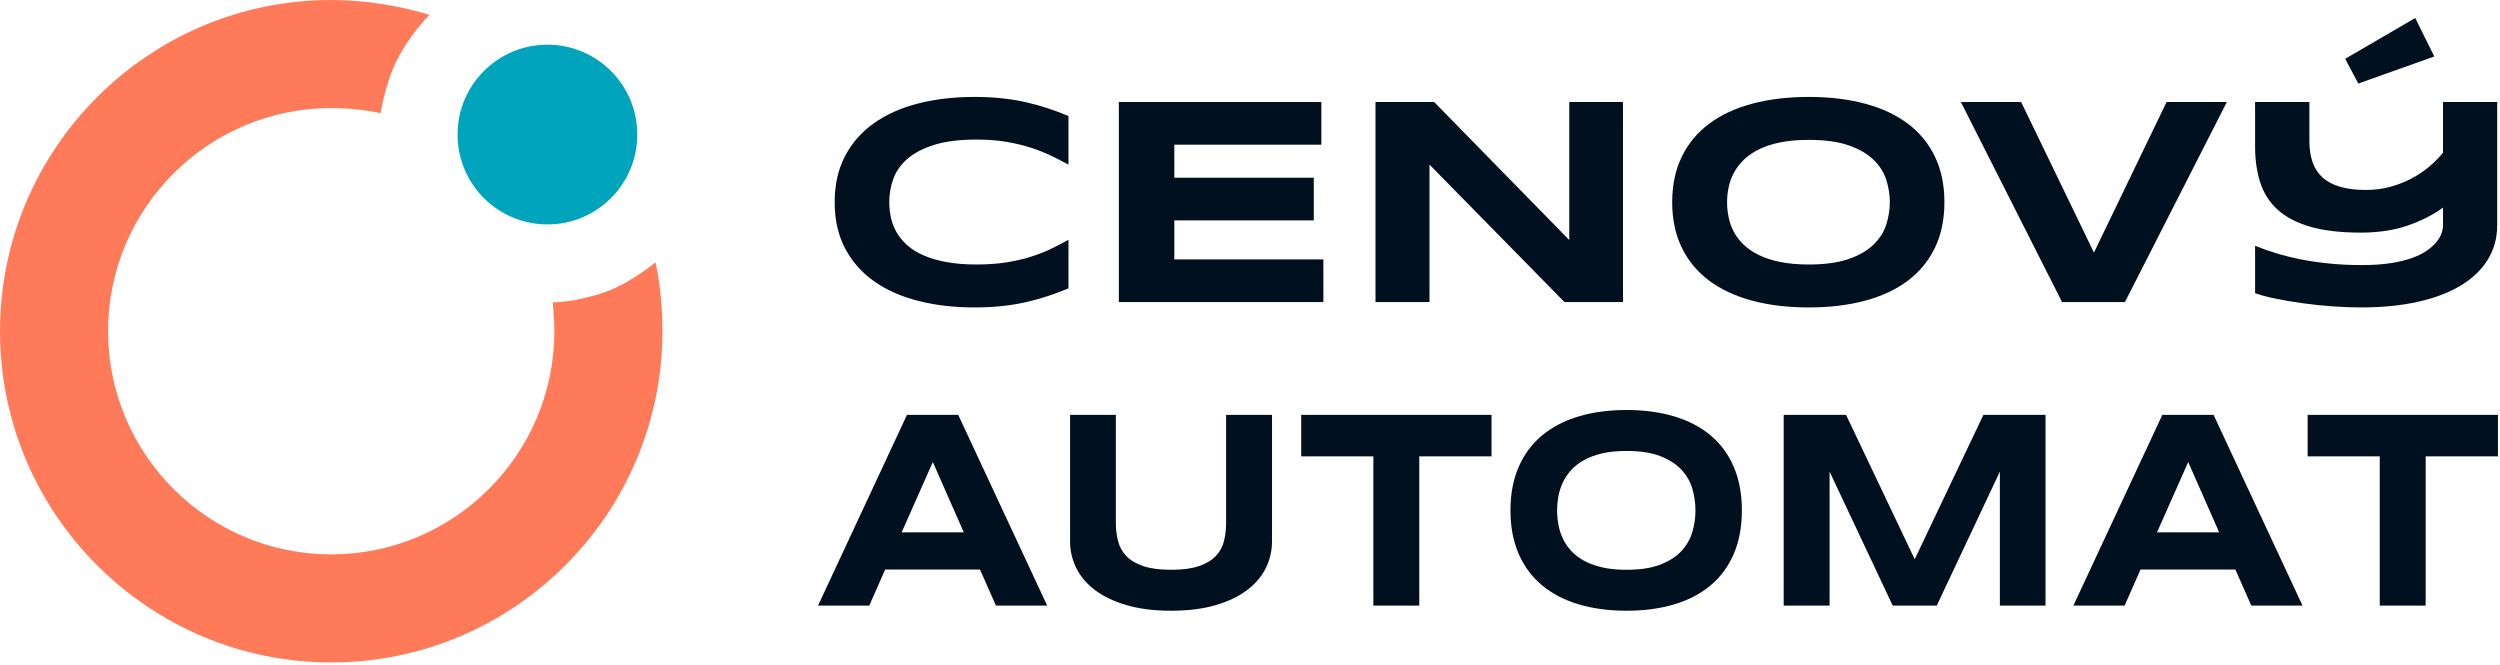
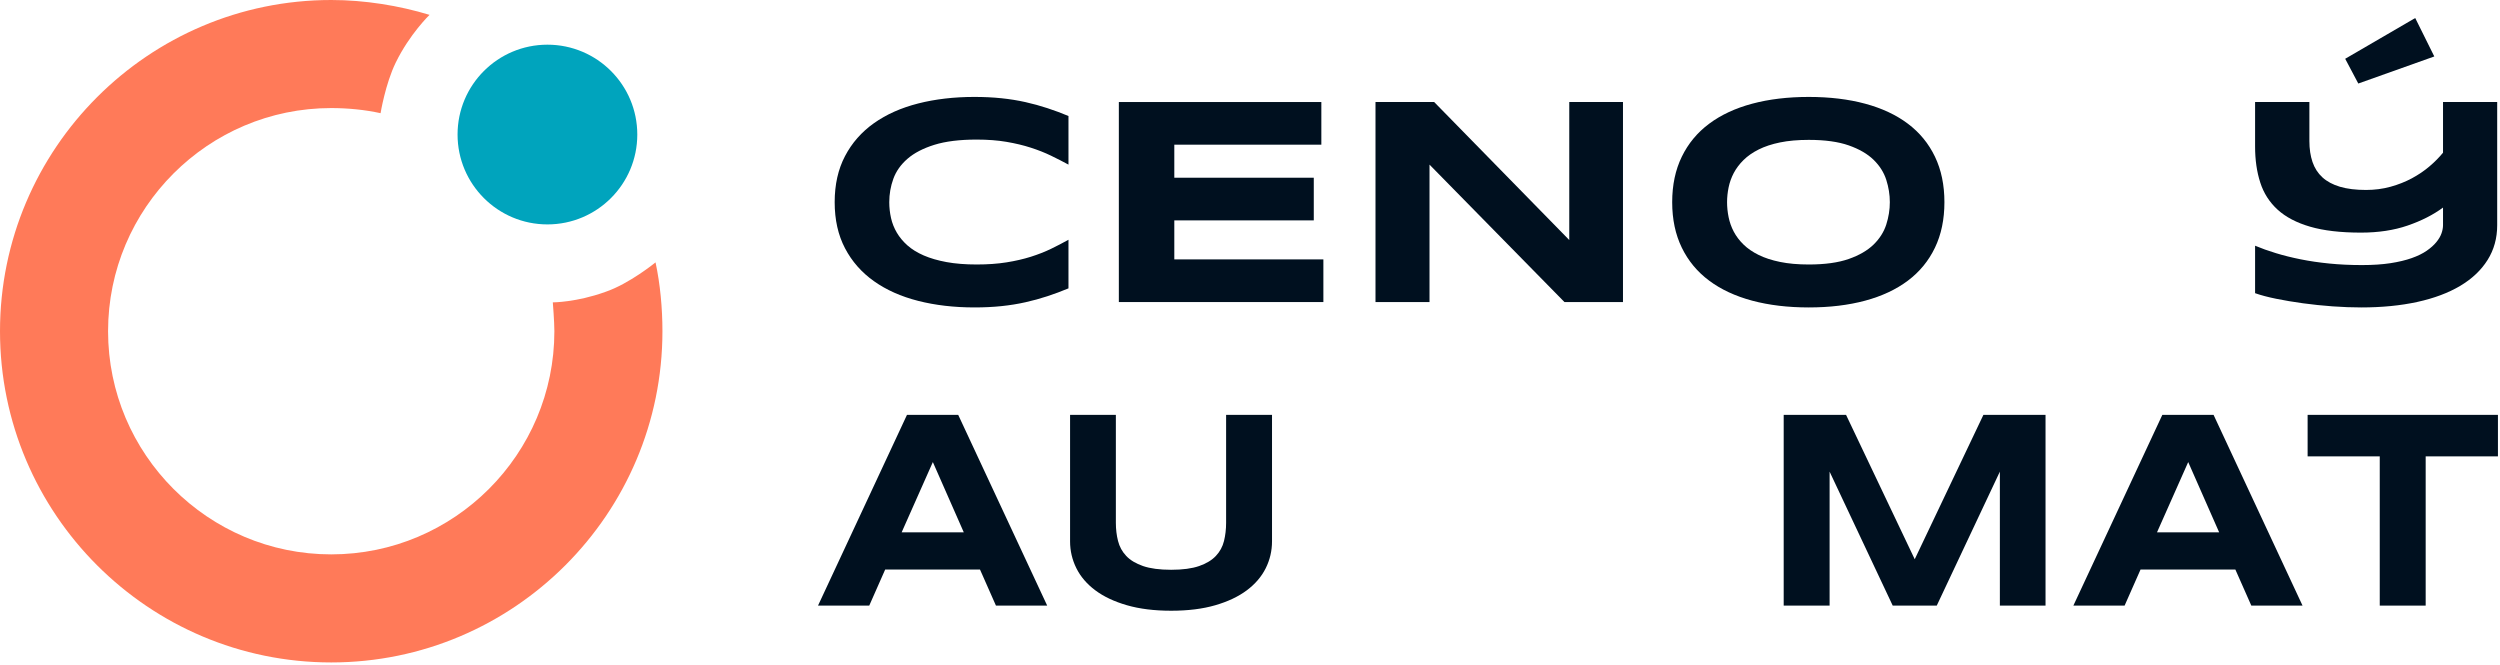
<svg xmlns="http://www.w3.org/2000/svg" xmlns:ns1="http://www.serif.com/" width="100%" height="100%" viewBox="0 0 583 155" version="1.1" xml:space="preserve" style="fill-rule:evenodd;clip-rule:evenodd;stroke-linejoin:round;stroke-miterlimit:2;">
  <g transform="matrix(1,0,0,1,-171.559,-233.192)">
    <g id="Vrstva-1" ns1:id="Vrstva 1">
      <g transform="matrix(1,0,0,1,300.474,317.16)">
        <path d="M0,-13.455C0,-13.455 0.365,-8.968 0.365,-6.728C0.365,21.966 -22.979,45.313 -51.675,45.313C-80.37,45.313 -103.714,21.966 -103.714,-6.728C-103.714,-35.422 -80.37,-58.768 -51.675,-58.768C-47.82,-58.768 -43.782,-58.372 -40.164,-57.573C-40.164,-57.573 -39.05,-64.398 -36.64,-69.35C-33.384,-76.041 -28.745,-80.503 -28.745,-80.503C-35.846,-82.662 -43.876,-83.968 -51.675,-83.968C-94.268,-83.968 -128.915,-49.318 -128.915,-6.728C-128.915,35.863 -94.268,70.513 -51.675,70.513C-9.085,70.513 25.565,35.863 25.565,-6.728C25.565,-12.099 25.044,-17.725 23.957,-22.78C23.957,-22.78 17.873,-17.799 12.238,-15.893C5.488,-13.455 0,-13.455 0,-13.455" style="fill:rgb(255,122,89);fill-rule:nonzero;" />
      </g>
      <g transform="matrix(1,0,0,1,415.805,258.409)">
        <path d="M0,43.862C-1.652,44.405 -3.361,44.877 -5.126,45.27C-6.891,45.668 -8.756,45.966 -10.709,46.171C-12.667,46.375 -14.77,46.476 -17.009,46.476C-21.759,46.476 -26.136,45.966 -30.131,44.947C-34.124,43.93 -37.562,42.398 -40.448,40.348C-43.334,38.3 -45.583,35.743 -47.188,32.677C-48.798,29.61 -49.6,26.029 -49.6,21.933C-49.6,17.836 -48.798,14.254 -47.188,11.188C-45.583,8.12 -43.334,5.562 -40.448,3.514C-37.562,1.465 -34.124,-0.067 -30.131,-1.086C-26.136,-2.104 -21.759,-2.614 -17.009,-2.614C-14.77,-2.614 -12.667,-2.512 -10.709,-2.307C-8.756,-2.104 -6.891,-1.804 -5.126,-1.409C-3.361,-1.012 -1.652,-0.542 0,0.001C1.652,0.545 3.294,1.155 4.922,1.833L4.922,13.173C3.632,12.471 2.274,11.776 0.847,11.086C-0.579,10.395 -2.152,9.773 -3.871,9.218C-5.59,8.663 -7.481,8.211 -9.541,7.86C-11.599,7.509 -13.919,7.333 -16.499,7.333C-20.461,7.333 -23.745,7.741 -26.361,8.555C-28.973,9.371 -31.061,10.457 -32.626,11.815C-34.187,13.173 -35.284,14.73 -35.92,16.484C-36.553,18.238 -36.869,20.052 -36.869,21.933C-36.869,23.176 -36.732,24.405 -36.461,25.616C-36.191,26.825 -35.737,27.97 -35.104,29.044C-34.472,30.118 -33.642,31.109 -32.626,32.014C-31.606,32.92 -30.341,33.7 -28.822,34.358C-27.307,35.015 -25.535,35.529 -23.51,35.901C-21.484,36.274 -19.146,36.462 -16.499,36.462C-13.919,36.462 -11.599,36.298 -9.541,35.968C-7.481,35.641 -5.59,35.205 -3.871,34.664C-2.152,34.119 -0.579,33.504 0.847,32.813C2.274,32.122 3.632,31.415 4.922,30.691L4.922,42.029C3.294,42.708 1.652,43.319 0,43.862" style="fill:rgb(0,16,31);fill-rule:nonzero;" />
      </g>
      <g transform="matrix(1,0,0,1,432.473,256.985)">
        <path d="M0,46.646L0,0L47.224,0L47.224,9.945L12.935,9.945L12.935,17.652L45.459,17.652L45.459,27.6L12.935,27.6L12.935,36.698L47.698,36.698L47.698,46.646L0,46.646Z" style="fill:rgb(0,16,31);fill-rule:nonzero;" />
      </g>
      <g transform="matrix(1,0,0,1,536.391,256.985)">
        <path d="M0,46.646L-31.47,14.598L-31.47,46.646L-44.066,46.646L-44.066,0L-30.383,0L1.121,32.182L1.121,0L13.648,0L13.648,46.646L0,46.646Z" style="fill:rgb(0,16,31);fill-rule:nonzero;" />
      </g>
      <g transform="matrix(1,0,0,1,612.267,280.339)">
        <path d="M0,0.004C0,-1.74 -0.274,-3.476 -0.83,-5.21C-1.386,-6.939 -2.37,-8.496 -3.783,-9.877C-5.2,-11.257 -7.13,-12.377 -9.573,-13.238C-12.017,-14.098 -15.128,-14.527 -18.909,-14.527C-21.442,-14.527 -23.675,-14.329 -25.598,-13.934C-27.522,-13.538 -29.185,-12.989 -30.587,-12.287C-31.989,-11.586 -33.167,-10.765 -34.116,-9.826C-35.069,-8.887 -35.825,-7.879 -36.395,-6.804C-36.957,-5.73 -37.359,-4.609 -37.597,-3.443C-37.836,-2.278 -37.956,-1.128 -37.956,0.004C-37.956,1.157 -37.836,2.322 -37.597,3.499C-37.359,4.676 -36.957,5.801 -36.395,6.877C-35.825,7.953 -35.069,8.953 -34.116,9.881C-33.167,10.811 -31.989,11.618 -30.587,12.309C-29.185,13 -27.522,13.543 -25.598,13.937C-23.675,14.334 -21.442,14.533 -18.909,14.533C-15.128,14.533 -12.017,14.102 -9.573,13.242C-7.13,12.383 -5.2,11.261 -3.783,9.881C-2.37,8.501 -1.386,6.944 -0.83,5.214C-0.274,3.482 0,1.744 0,0.004M12.73,0.004C12.73,4.008 11.995,7.545 10.525,10.611C9.053,13.678 6.95,16.243 4.212,18.3C1.473,20.36 -1.85,21.917 -5.756,22.969C-9.658,24.02 -14.042,24.547 -18.909,24.547C-23.773,24.547 -28.172,24.02 -32.099,22.969C-36.025,21.917 -39.369,20.36 -42.129,18.3C-44.893,16.243 -47.02,13.678 -48.51,10.611C-50.004,7.545 -50.753,4.008 -50.753,0.004C-50.753,-4.004 -50.004,-7.541 -48.51,-10.606C-47.02,-13.674 -44.893,-16.236 -42.129,-18.296C-39.369,-20.355 -36.025,-21.912 -32.099,-22.964C-28.172,-24.016 -23.773,-24.543 -18.909,-24.543C-14.042,-24.543 -9.658,-24.016 -5.756,-22.964C-1.85,-21.912 1.473,-20.355 4.212,-18.296C6.95,-16.236 9.053,-13.674 10.525,-10.606C11.995,-7.541 12.73,-4.004 12.73,0.004" style="fill:rgb(0,16,31);fill-rule:nonzero;" />
      </g>
      <g transform="matrix(1,0,0,1,667.094,256.985)">
-         <path d="M0,46.646L-14.664,46.646L-38.258,0L-24.205,0L-7.229,35.102L9.711,0L23.765,0L0,46.646Z" style="fill:rgb(0,16,31);fill-rule:nonzero;" />
-       </g>
+         </g>
      <g transform="matrix(1,0,0,1,739.236,295.924)">
        <path d="M0,-49.566L-17.723,-43.252L-20.778,-49.024L-4.447,-58.528L0,-49.566ZM14.668,-10.22C14.668,-7.186 13.919,-4.482 12.425,-2.106C10.934,0.271 8.811,2.28 6.062,3.92C3.312,5.562 -0.017,6.812 -3.92,7.672C-7.826,8.531 -12.196,8.962 -17.044,8.962C-19.168,8.962 -21.403,8.878 -23.745,8.709C-26.09,8.537 -28.375,8.301 -30.606,7.995C-32.833,7.689 -34.922,7.338 -36.869,6.942C-38.817,6.547 -40.455,6.111 -41.791,5.637L-41.791,-5.431C-40.343,-4.821 -38.729,-4.243 -36.954,-3.702C-35.178,-3.157 -33.248,-2.677 -31.163,-2.258C-29.082,-1.838 -26.85,-1.511 -24.462,-1.274C-22.075,-1.037 -19.544,-0.917 -16.872,-0.917C-14.361,-0.917 -12.146,-1.065 -10.234,-1.356C-8.321,-1.652 -6.666,-2.049 -5.263,-2.545C-3.86,-3.044 -2.693,-3.617 -1.765,-4.261C-0.837,-4.906 -0.092,-5.572 0.475,-6.265C1.041,-6.954 1.445,-7.639 1.681,-8.317C1.92,-8.996 2.035,-9.629 2.035,-10.22L2.035,-14.326C-0.271,-12.628 -3.023,-11.232 -6.212,-10.135C-9.404,-9.035 -13.036,-8.486 -17.111,-8.486C-21.84,-8.486 -25.784,-8.945 -28.941,-9.863C-32.099,-10.779 -34.626,-12.103 -36.532,-13.834C-38.431,-15.567 -39.784,-17.676 -40.585,-20.166C-41.391,-22.655 -41.791,-25.462 -41.791,-28.586L-41.791,-38.94L-29.128,-38.94L-29.128,-29.841C-29.128,-28.008 -28.885,-26.379 -28.399,-24.953C-27.911,-23.526 -27.142,-22.333 -26.09,-21.372C-25.035,-20.408 -23.675,-19.679 -22.001,-19.181C-20.324,-18.684 -18.296,-18.434 -15.923,-18.434C-13.908,-18.434 -12.003,-18.684 -10.204,-19.181C-8.402,-19.679 -6.747,-20.336 -5.227,-21.15C-3.713,-21.966 -2.342,-22.894 -1.121,-23.934C0.102,-24.974 1.153,-26.04 2.035,-27.126L2.035,-38.94L14.668,-38.94L14.668,-10.22Z" style="fill:rgb(0,16,31);fill-rule:nonzero;" />
      </g>
      <g transform="matrix(1,0,0,1,381.826,347.032)">
        <path d="M0,10.293L14.485,10.293L7.274,-6.087L0,10.293ZM18.264,18.967L-3.839,18.967L-7.559,27.387L-19.505,27.387L1.241,-17.094L13.188,-17.094L33.937,27.387L21.987,27.387L18.264,18.967Z" style="fill:rgb(0,16,31);fill-rule:nonzero;" />
      </g>
      <g transform="matrix(1,0,0,1,466.723,339.843)">
        <path d="M0,25.867C-0.98,27.829 -2.453,29.549 -4.415,31.014C-6.377,32.48 -8.828,33.64 -11.76,34.491C-14.695,35.346 -18.123,35.771 -22.047,35.771C-25.974,35.771 -29.408,35.346 -32.365,34.491C-35.314,33.64 -37.775,32.48 -39.734,31.014C-41.699,29.549 -43.172,27.829 -44.15,25.867C-45.131,23.902 -45.623,21.81 -45.623,19.589L-45.623,-9.904L-34.945,-9.904L-34.945,15.282C-34.945,16.772 -34.777,18.178 -34.439,19.504C-34.105,20.833 -33.469,21.993 -32.537,22.984C-31.602,23.979 -30.295,24.767 -28.61,25.35C-26.93,25.93 -24.743,26.222 -22.047,26.222C-19.371,26.222 -17.198,25.93 -15.525,25.35C-13.852,24.767 -12.547,23.979 -11.615,22.984C-10.684,21.993 -10.051,20.833 -9.725,19.504C-9.4,18.178 -9.235,16.772 -9.235,15.282L-9.235,-9.904L1.47,-9.904L1.47,19.589C1.47,21.81 0.981,23.902 0,25.867" style="fill:rgb(0,16,31);fill-rule:nonzero;" />
      </g>
      <g transform="matrix(1,0,0,1,502.534,364.74)">
-         <path d="M0,-25.123L0,9.679L-10.705,9.679L-10.705,-25.123L-27.531,-25.123L-27.531,-34.802L16.851,-34.802L16.851,-25.123L0,-25.123Z" style="fill:rgb(0,16,31);fill-rule:nonzero;" />
-       </g>
+         </g>
      <g transform="matrix(1,0,0,1,566.942,352.21)">
-         <path d="M0,0C0,-1.659 -0.236,-3.316 -0.707,-4.968C-1.178,-6.62 -2.019,-8.104 -3.217,-9.419C-4.42,-10.733 -6.062,-11.806 -8.14,-12.625C-10.217,-13.444 -12.861,-13.856 -16.074,-13.856C-18.229,-13.856 -20.124,-13.666 -21.759,-13.289C-23.394,-12.909 -24.811,-12.386 -26.003,-11.718C-27.194,-11.05 -28.196,-10.266 -29.002,-9.369C-29.811,-8.477 -30.457,-7.513 -30.936,-6.49C-31.417,-5.463 -31.758,-4.395 -31.958,-3.283C-32.162,-2.173 -32.264,-1.076 -32.264,0C-32.264,1.1 -32.162,2.215 -31.958,3.333C-31.758,4.458 -31.417,5.53 -30.936,6.557C-30.457,7.583 -29.811,8.536 -29.002,9.422C-28.196,10.309 -27.194,11.078 -26.003,11.735C-24.811,12.393 -23.394,12.913 -21.759,13.289C-20.124,13.669 -18.229,13.855 -16.074,13.855C-12.861,13.855 -10.217,13.447 -8.14,12.625C-6.062,11.806 -4.42,10.737 -3.217,9.422C-2.019,8.104 -1.178,6.62 -0.707,4.972C-0.236,3.319 0,1.663 0,0M10.821,0C10.821,3.821 10.195,7.193 8.943,10.118C7.695,13.043 5.906,15.486 3.575,17.448C1.248,19.414 -1.575,20.897 -4.891,21.899C-8.21,22.901 -11.937,23.404 -16.074,23.404C-20.212,23.404 -23.949,22.901 -27.286,21.899C-30.622,20.897 -33.467,19.414 -35.815,17.448C-38.16,15.486 -39.967,13.043 -41.239,10.118C-42.509,7.193 -43.142,3.821 -43.142,0C-43.142,-3.818 -42.509,-7.193 -41.239,-10.114C-39.967,-13.04 -38.16,-15.483 -35.815,-17.448C-33.467,-19.41 -30.622,-20.894 -27.286,-21.899C-23.949,-22.901 -20.212,-23.404 -16.074,-23.404C-11.937,-23.404 -8.21,-22.901 -4.891,-21.899C-1.575,-20.894 1.248,-19.41 3.575,-17.448C5.906,-15.483 7.695,-13.04 8.943,-10.114C10.195,-7.193 10.821,-3.818 10.821,0" style="fill:rgb(0,16,31);fill-rule:nonzero;" />
-       </g>
+         </g>
      <g transform="matrix(1,0,0,1,637.928,329.939)">
        <path d="M0,44.48L0,13.239L-14.717,44.48L-24.989,44.48L-39.706,13.239L-39.706,44.48L-50.412,44.48L-50.412,0L-35.867,0L-19.854,33.669L-3.839,0L10.649,0L10.649,44.48L0,44.48Z" style="fill:rgb(0,16,31);fill-rule:nonzero;" />
      </g>
      <g transform="matrix(1,0,0,1,674.575,347.032)">
        <path d="M0,10.293L14.488,10.293L7.274,-6.087L0,10.293ZM18.268,18.967L-3.839,18.967L-7.559,27.387L-19.505,27.387L1.241,-17.094L13.188,-17.094L33.934,27.387L21.991,27.387L18.268,18.967Z" style="fill:rgb(0,16,31);fill-rule:nonzero;" />
      </g>
      <g transform="matrix(1,0,0,1,737.226,364.74)">
        <path d="M0,-25.123L0,9.679L-10.709,9.679L-10.709,-25.123L-27.531,-25.123L-27.531,-34.802L16.851,-34.802L16.851,-25.123L0,-25.123Z" style="fill:rgb(0,16,31);fill-rule:nonzero;" />
      </g>
      <g transform="matrix(0,1,1,0,299.22,243.611)">
        <path d="M20.956,-20.957C9.382,-20.957 -0,-11.574 -0,0C-0,11.574 9.382,20.956 20.956,20.956C32.53,20.956 41.913,11.574 41.913,0C41.913,-11.574 32.53,-20.957 20.956,-20.957" style="fill:rgb(0,164,189);fill-rule:nonzero;" />
      </g>
    </g>
  </g>
</svg>